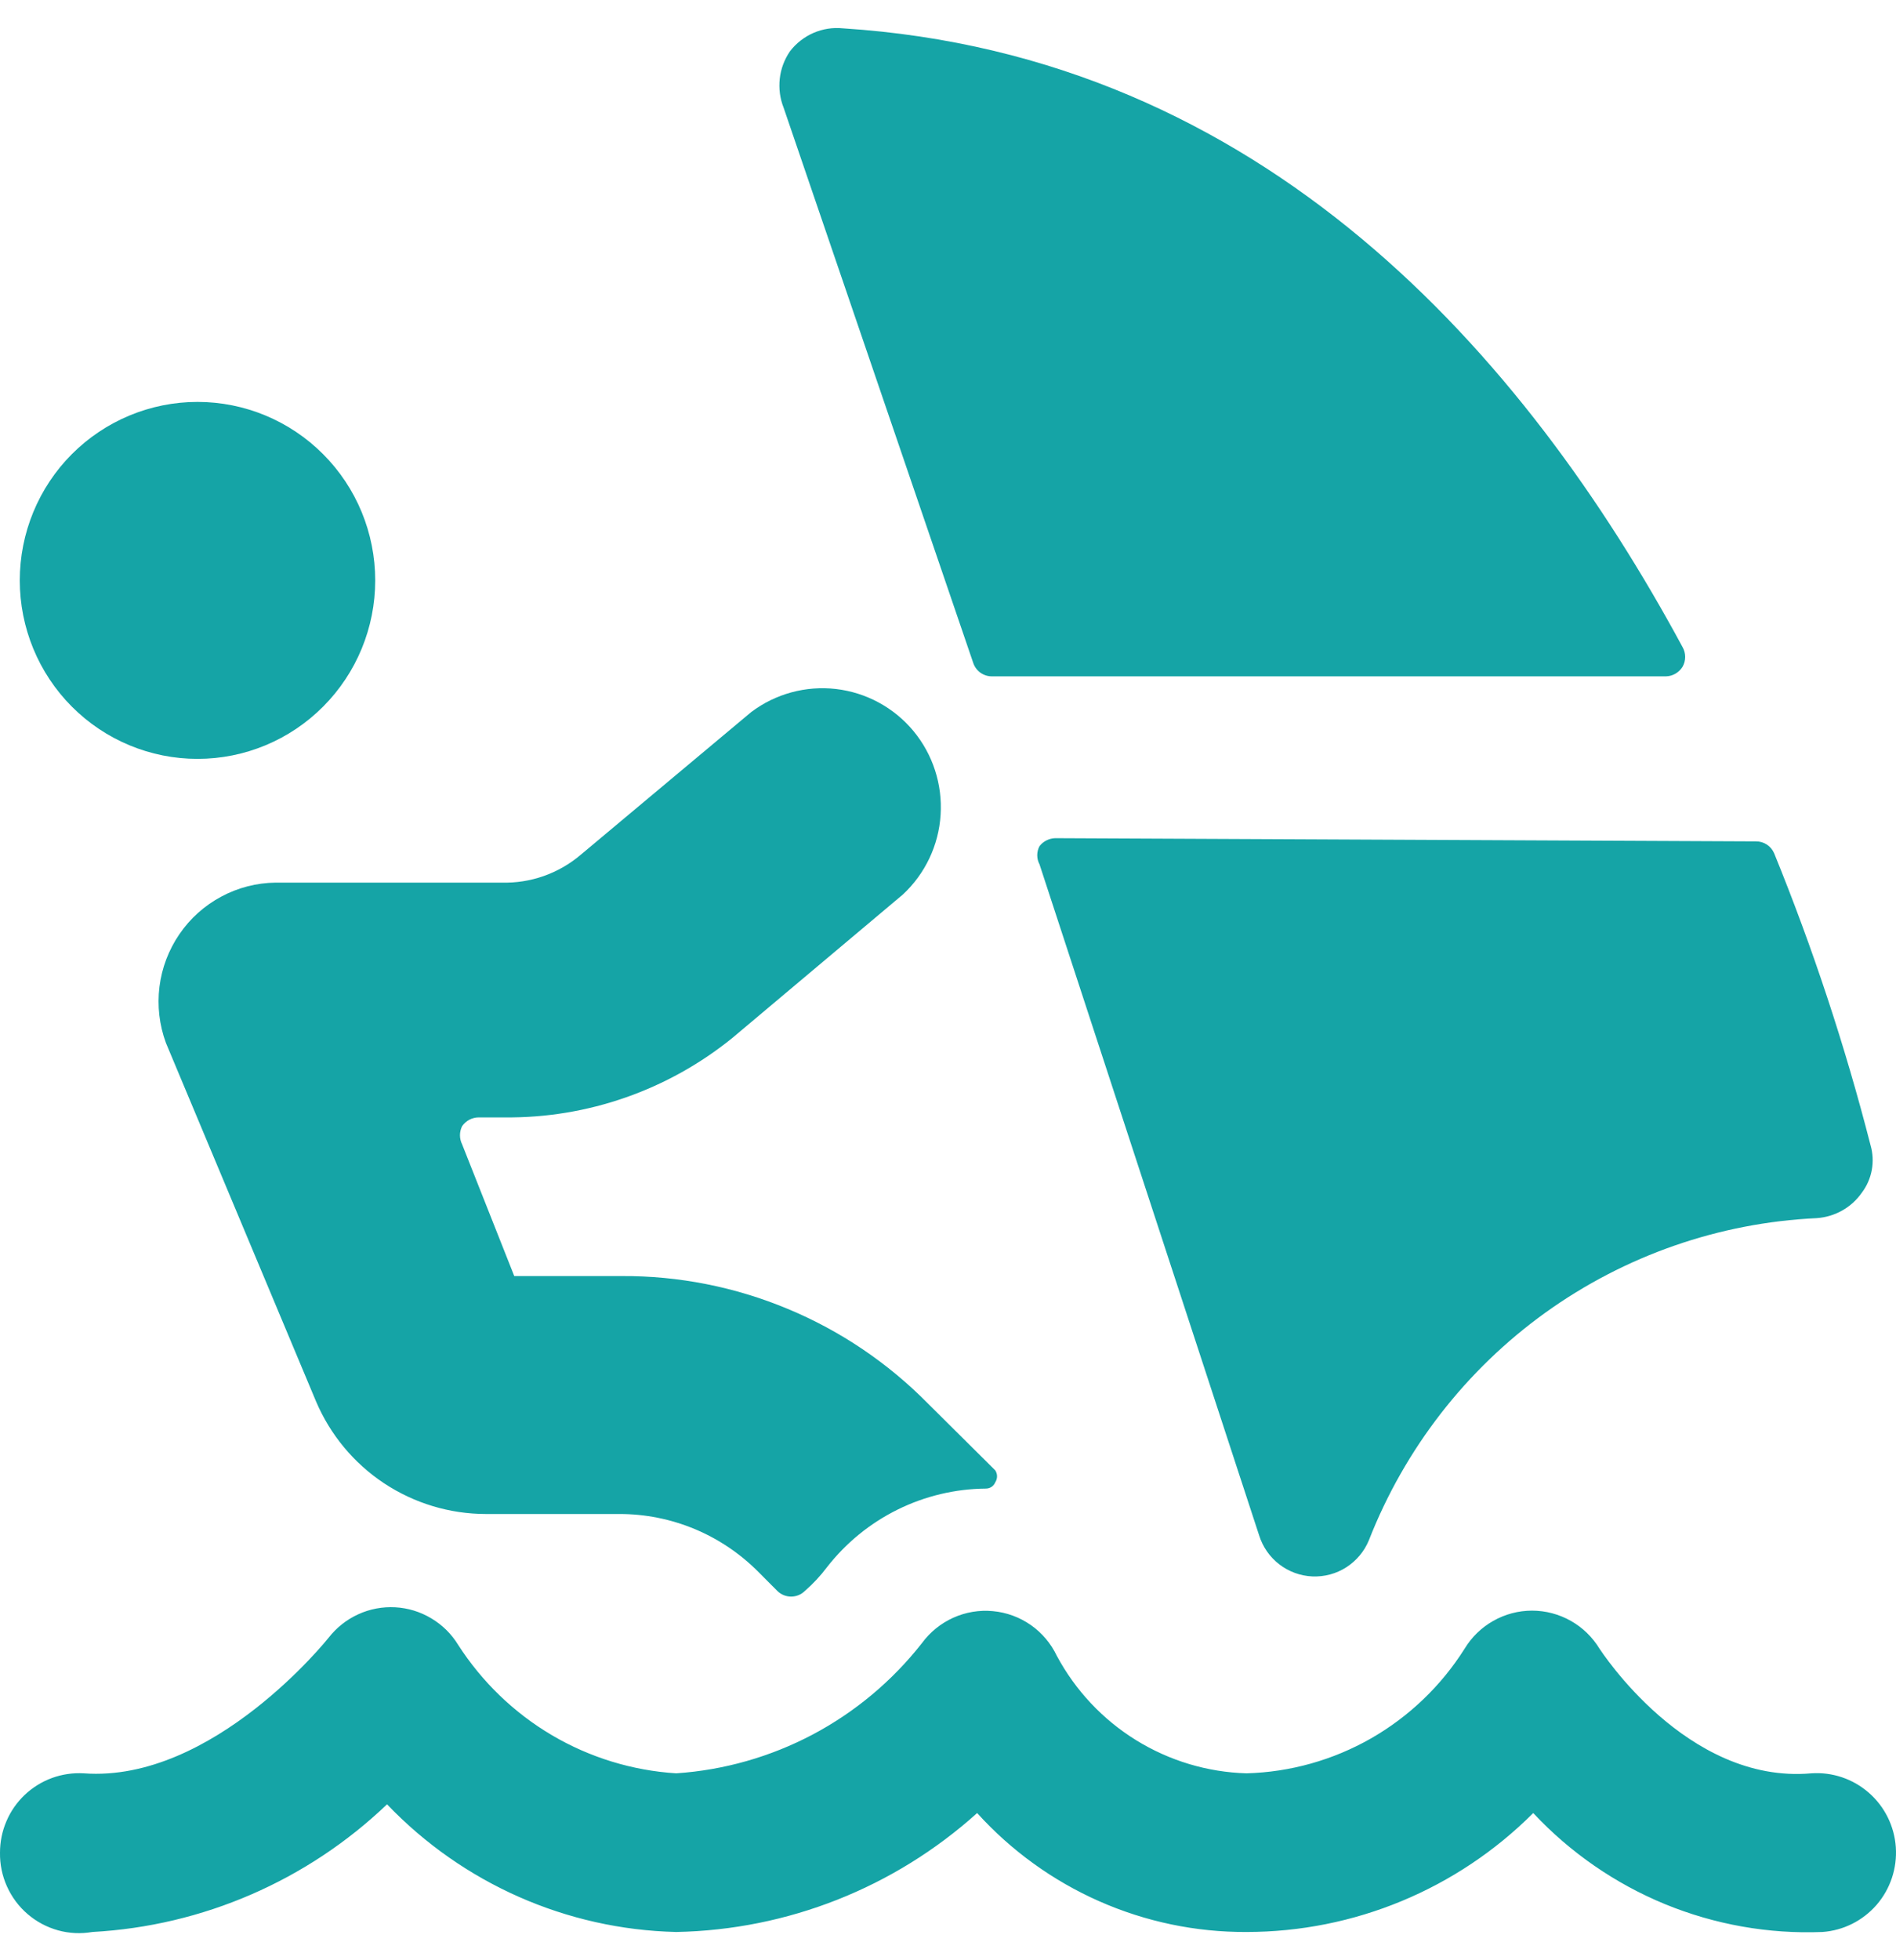
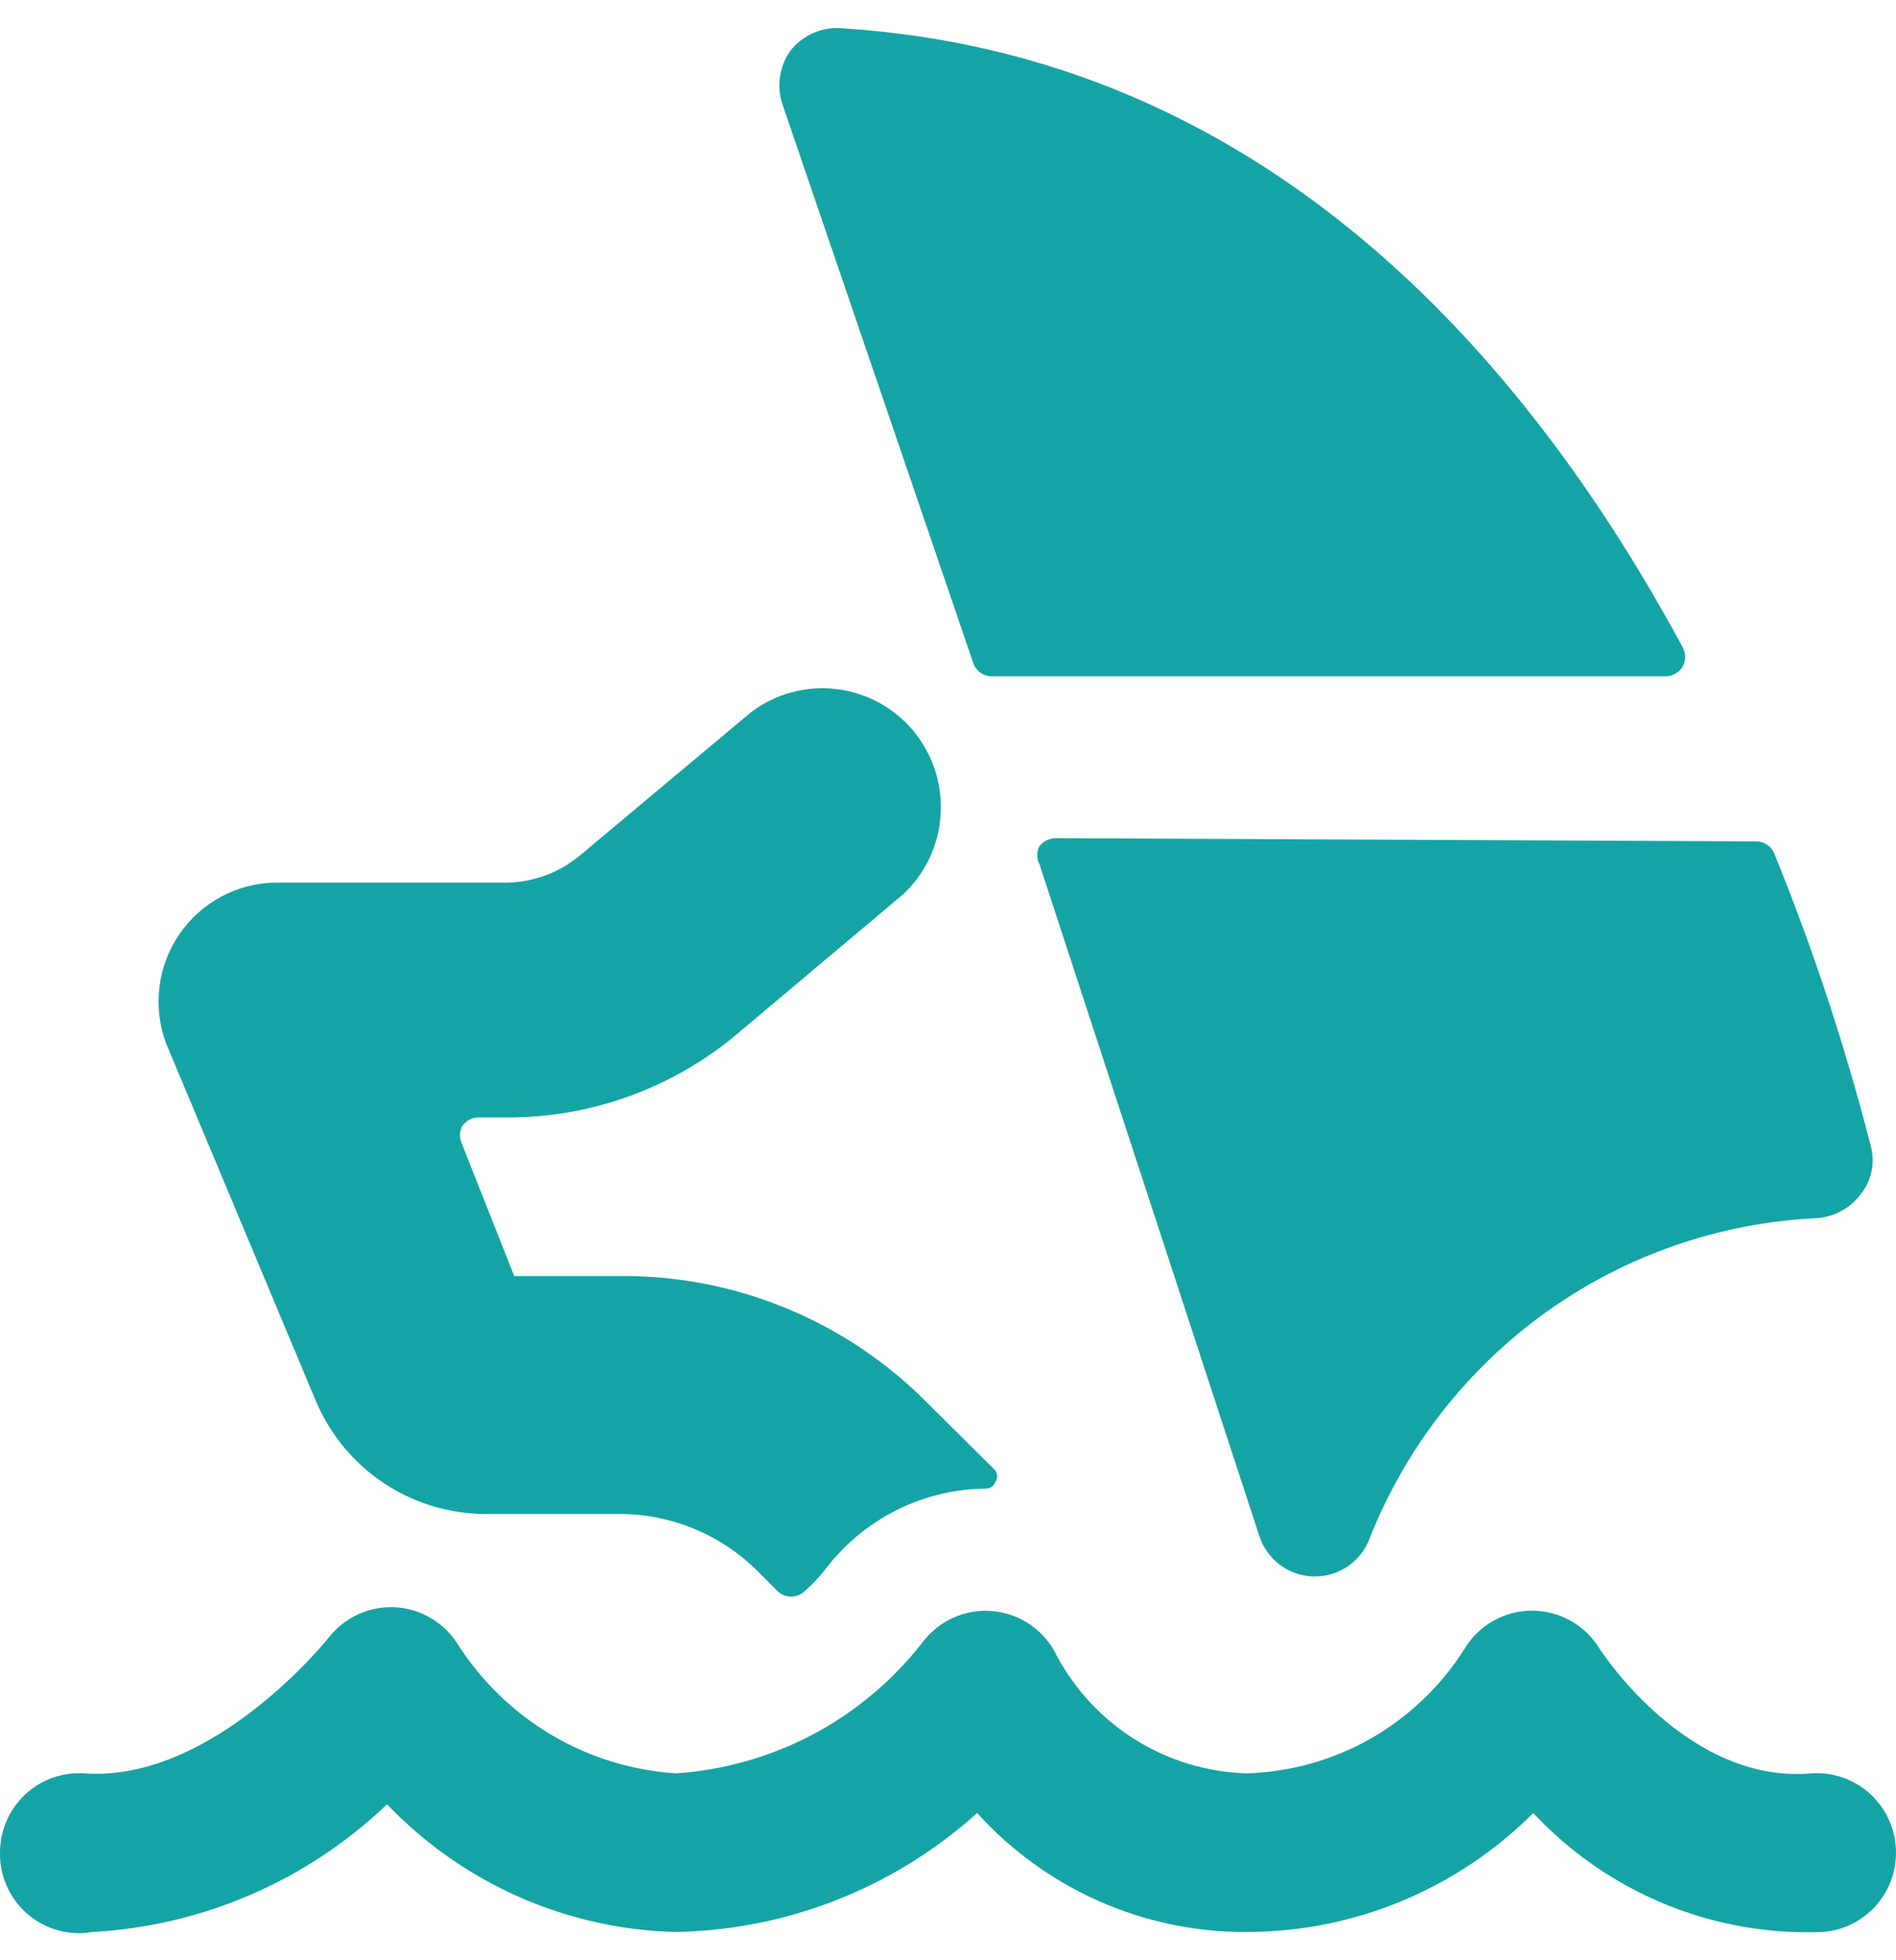
<svg xmlns="http://www.w3.org/2000/svg" width="30" height="31" viewBox="0 0 30 31" fill="none">
  <path d="M15.399 10.483C15.42 10.546 15.46 10.6 15.514 10.639C15.568 10.677 15.633 10.697 15.698 10.696H26.36C26.413 10.695 26.464 10.68 26.51 10.654C26.555 10.627 26.594 10.591 26.622 10.546C26.65 10.498 26.664 10.444 26.664 10.389C26.664 10.334 26.65 10.28 26.622 10.232C24.135 5.629 19.998 0.875 13.336 0.448C13.177 0.432 13.017 0.457 12.87 0.521C12.724 0.585 12.596 0.685 12.499 0.812C12.411 0.941 12.355 1.089 12.338 1.245C12.321 1.4 12.341 1.557 12.399 1.703L15.399 10.483Z" fill="#15A4A6" />
  <path d="M16.698 13.255C16.65 13.256 16.602 13.268 16.559 13.29C16.516 13.311 16.478 13.342 16.448 13.381C16.424 13.425 16.412 13.475 16.412 13.525C16.412 13.575 16.424 13.625 16.448 13.669L19.923 24.281C19.98 24.463 20.091 24.623 20.242 24.739C20.393 24.855 20.576 24.922 20.765 24.93C20.955 24.938 21.143 24.888 21.303 24.785C21.463 24.682 21.588 24.533 21.66 24.357C22.226 22.912 23.196 21.662 24.453 20.758C25.711 19.855 27.202 19.336 28.747 19.264C28.888 19.254 29.025 19.213 29.148 19.144C29.272 19.074 29.378 18.978 29.459 18.862C29.539 18.756 29.593 18.633 29.617 18.502C29.641 18.372 29.634 18.237 29.597 18.11C29.194 16.538 28.684 14.996 28.072 13.494C28.048 13.438 28.008 13.39 27.956 13.356C27.905 13.323 27.846 13.305 27.785 13.306L16.698 13.255Z" fill="#15A4A6" />
  <path d="M15.598 23.541C15.63 23.541 15.662 23.532 15.689 23.514C15.715 23.496 15.736 23.471 15.748 23.441C15.766 23.413 15.776 23.38 15.776 23.347C15.776 23.314 15.766 23.281 15.748 23.253L14.686 22.199C14.052 21.555 13.297 21.045 12.464 20.699C11.632 20.352 10.738 20.175 9.837 20.18H8.137L7.312 18.097C7.29 18.052 7.278 18.003 7.278 17.953C7.278 17.903 7.29 17.854 7.312 17.809C7.342 17.767 7.381 17.732 7.426 17.708C7.472 17.684 7.523 17.671 7.574 17.671H7.987C9.295 17.684 10.568 17.24 11.586 16.416L14.286 14.146C14.639 13.818 14.853 13.367 14.883 12.886C14.914 12.405 14.76 11.93 14.452 11.559C14.144 11.189 13.706 10.952 13.228 10.896C12.751 10.841 12.271 10.971 11.886 11.261L9.187 13.519C8.838 13.815 8.393 13.971 7.937 13.958H4.362C4.062 13.961 3.767 14.037 3.502 14.179C3.236 14.321 3.009 14.524 2.839 14.773C2.669 15.021 2.56 15.307 2.523 15.606C2.486 15.905 2.521 16.209 2.625 16.492L5 22.161C5.225 22.69 5.599 23.14 6.077 23.457C6.555 23.773 7.114 23.942 7.687 23.943H9.799C10.208 23.942 10.613 24.023 10.99 24.18C11.368 24.337 11.71 24.568 11.999 24.858L12.299 25.159C12.357 25.217 12.436 25.249 12.518 25.249C12.599 25.249 12.678 25.217 12.736 25.159C12.866 25.046 12.983 24.92 13.086 24.783C13.385 24.4 13.766 24.089 14.201 23.874C14.636 23.659 15.114 23.545 15.598 23.541Z" fill="#15A4A6" />
-   <path d="M0.313 9.179C0.313 9.927 0.609 10.645 1.136 11.174C1.664 11.704 2.379 12.001 3.125 12.001C3.871 12.001 4.586 11.704 5.113 11.174C5.641 10.645 5.937 9.927 5.937 9.179C5.937 8.43 5.641 7.712 5.113 7.183C4.586 6.654 3.871 6.356 3.125 6.356C2.379 6.356 1.664 6.654 1.136 7.183C0.609 7.712 0.313 8.43 0.313 9.179Z" fill="#15A4A6" />
  <path d="M28.66 28.044C26.685 28.22 25.322 26.088 25.31 26.075C25.198 25.891 25.042 25.738 24.855 25.633C24.667 25.527 24.456 25.471 24.241 25.471C24.026 25.471 23.815 25.527 23.628 25.633C23.441 25.738 23.284 25.891 23.173 26.075C22.802 26.662 22.294 27.148 21.693 27.492C21.091 27.835 20.415 28.025 19.723 28.044C19.105 28.026 18.502 27.845 17.975 27.519C17.449 27.194 17.017 26.734 16.723 26.188C16.63 25.992 16.488 25.823 16.311 25.699C16.133 25.575 15.927 25.499 15.711 25.479C15.496 25.458 15.279 25.495 15.082 25.584C14.885 25.673 14.714 25.812 14.586 25.987C14.117 26.584 13.53 27.075 12.86 27.43C12.19 27.784 11.454 27.993 10.699 28.044C10.006 28 9.332 27.794 8.733 27.441C8.134 27.088 7.626 26.598 7.249 26.012C7.144 25.84 6.998 25.696 6.824 25.593C6.651 25.489 6.455 25.429 6.254 25.418C6.052 25.407 5.851 25.445 5.668 25.529C5.484 25.613 5.324 25.74 5.2 25.899C5.2 25.899 3.375 28.195 1.325 28.044C1.155 28.034 0.984 28.059 0.824 28.117C0.663 28.176 0.516 28.267 0.392 28.384C0.268 28.502 0.169 28.643 0.102 28.801C0.034 28.958 -0 29.128 0 29.299C-0.003 29.483 0.035 29.666 0.111 29.834C0.187 30.002 0.298 30.151 0.438 30.271C0.577 30.39 0.742 30.478 0.919 30.527C1.096 30.576 1.281 30.584 1.462 30.553C3.206 30.458 4.86 29.742 6.124 28.534C7.323 29.787 8.968 30.513 10.699 30.553C12.46 30.52 14.15 29.852 15.461 28.672C16 29.267 16.659 29.743 17.393 30.067C18.127 30.391 18.921 30.557 19.723 30.553C21.424 30.553 23.055 29.877 24.26 28.672C24.844 29.296 25.554 29.787 26.343 30.112C27.133 30.436 27.982 30.587 28.835 30.553C29.166 30.53 29.475 30.375 29.693 30.124C29.911 29.872 30.02 29.544 29.997 29.211C29.974 28.878 29.82 28.569 29.569 28.35C29.318 28.131 28.991 28.021 28.66 28.044Z" fill="#15A4A6" />
</svg>